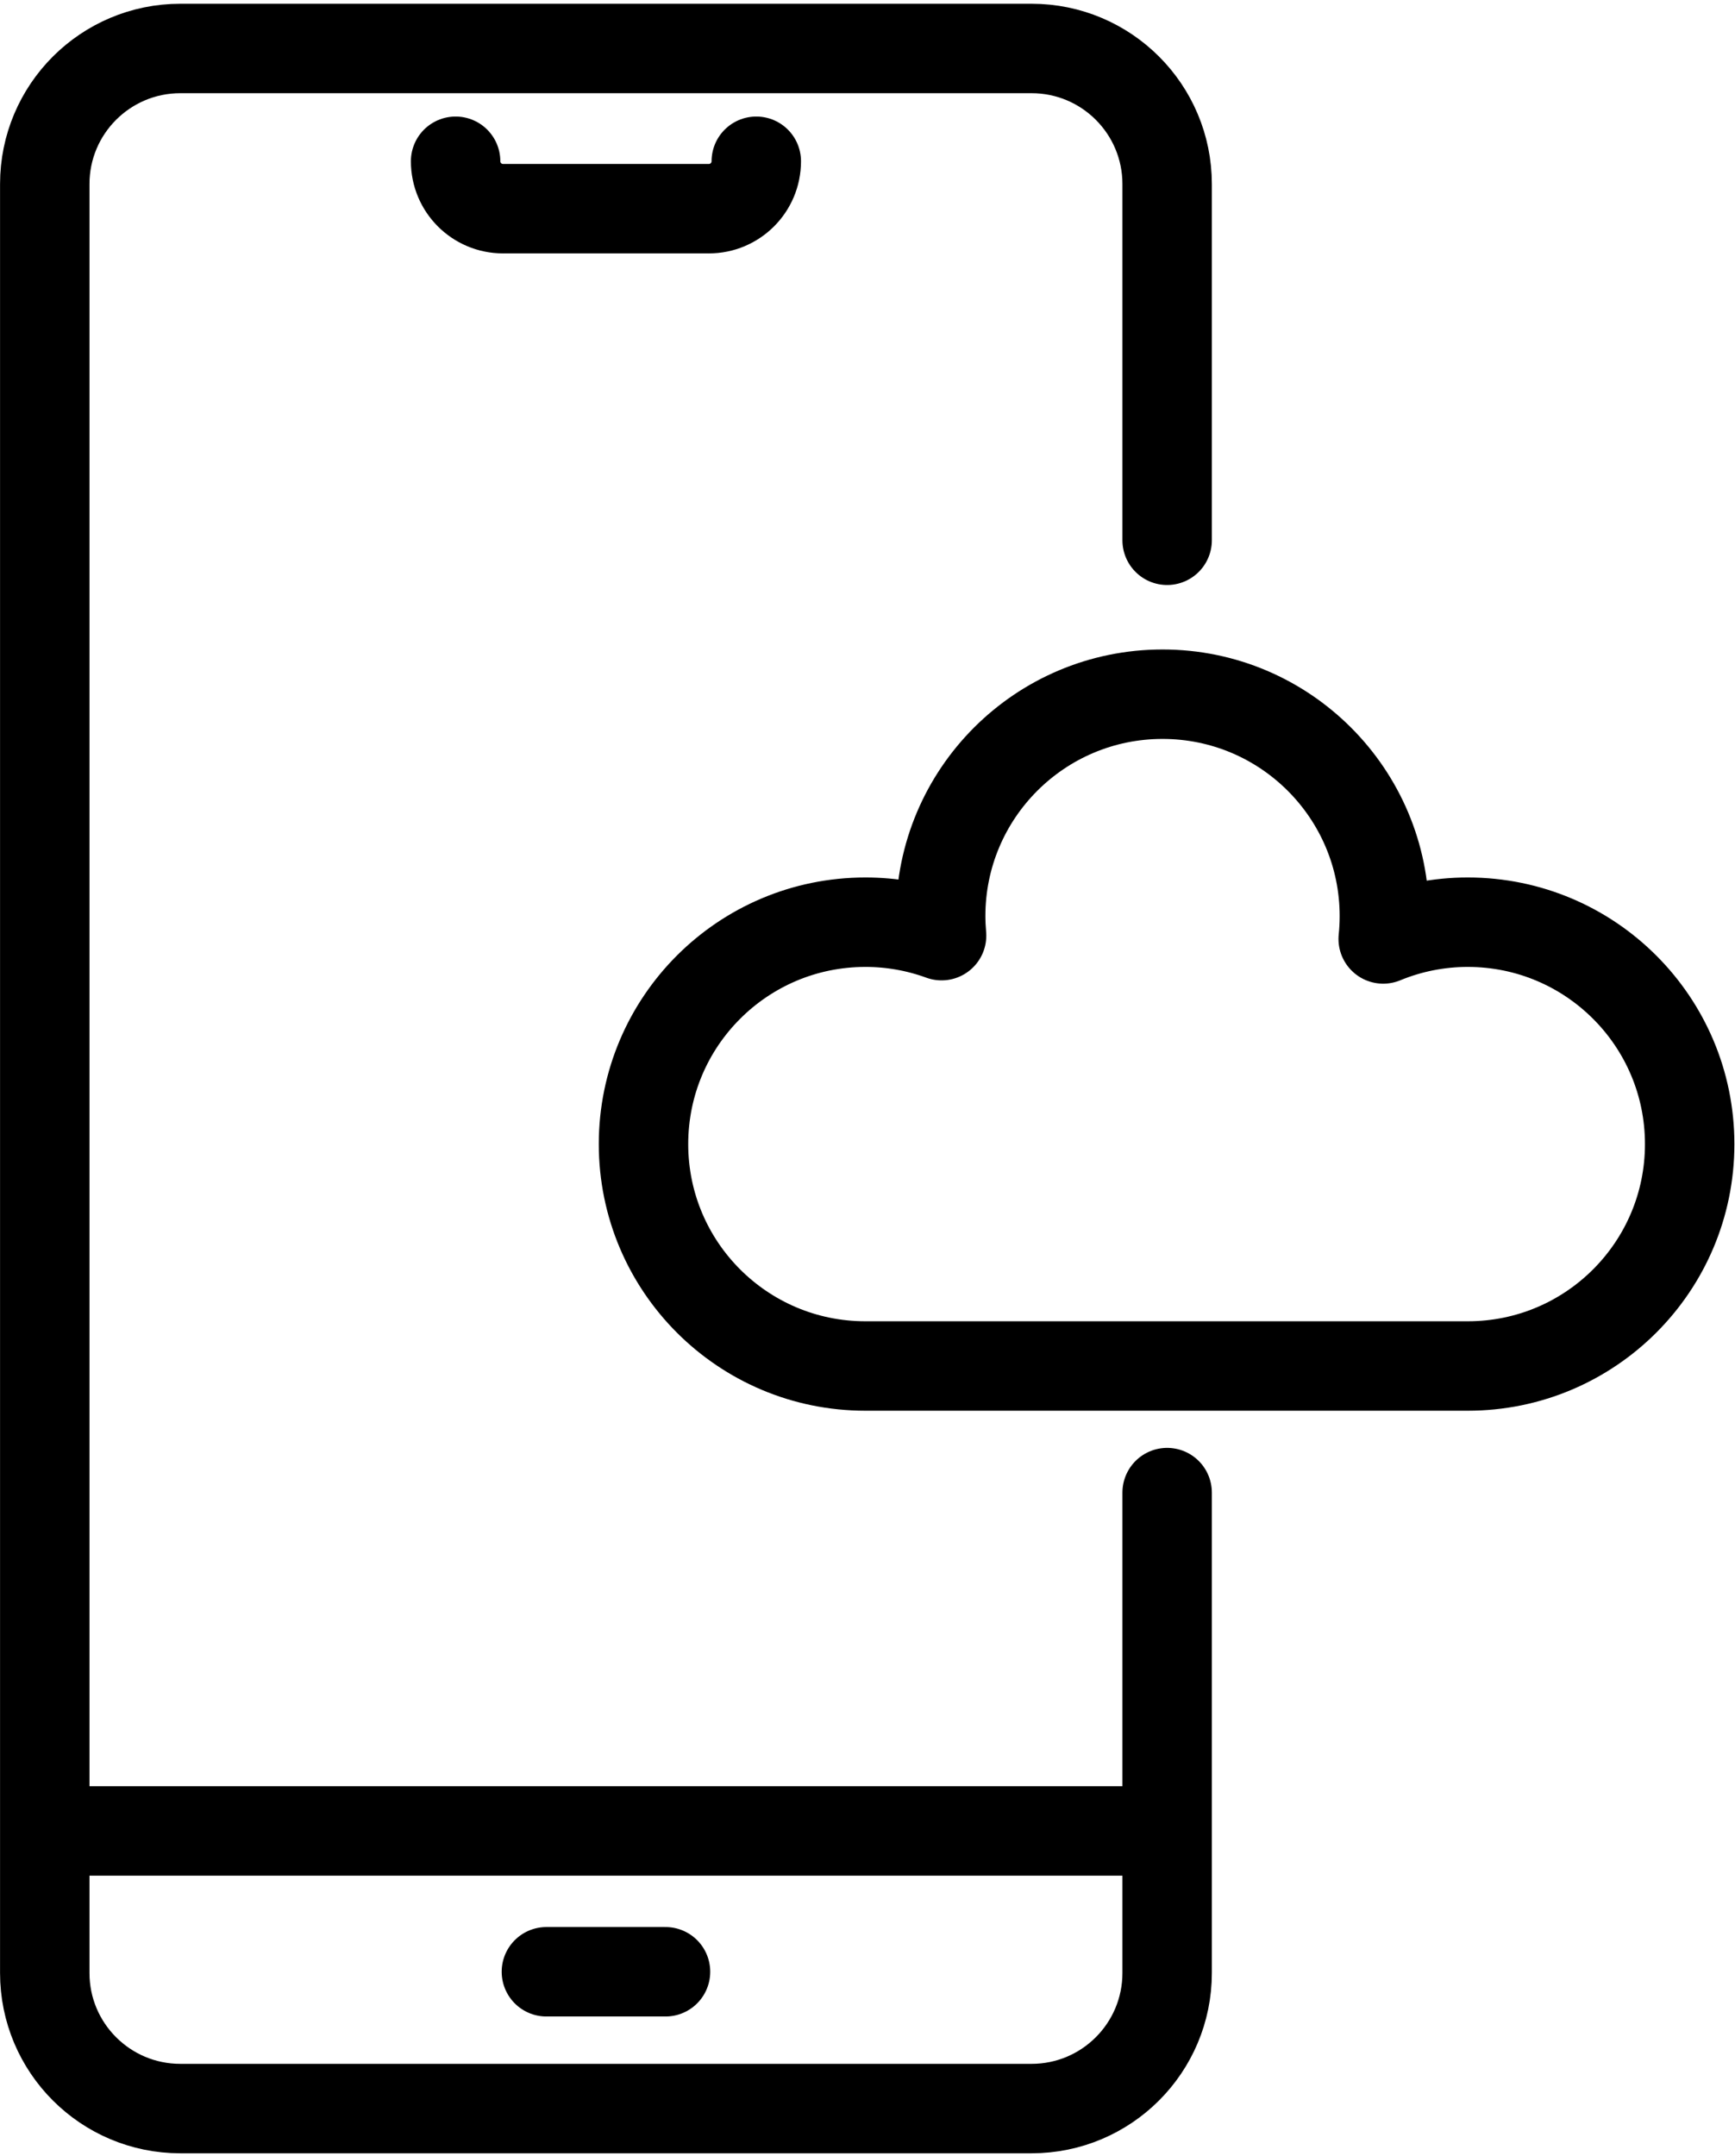
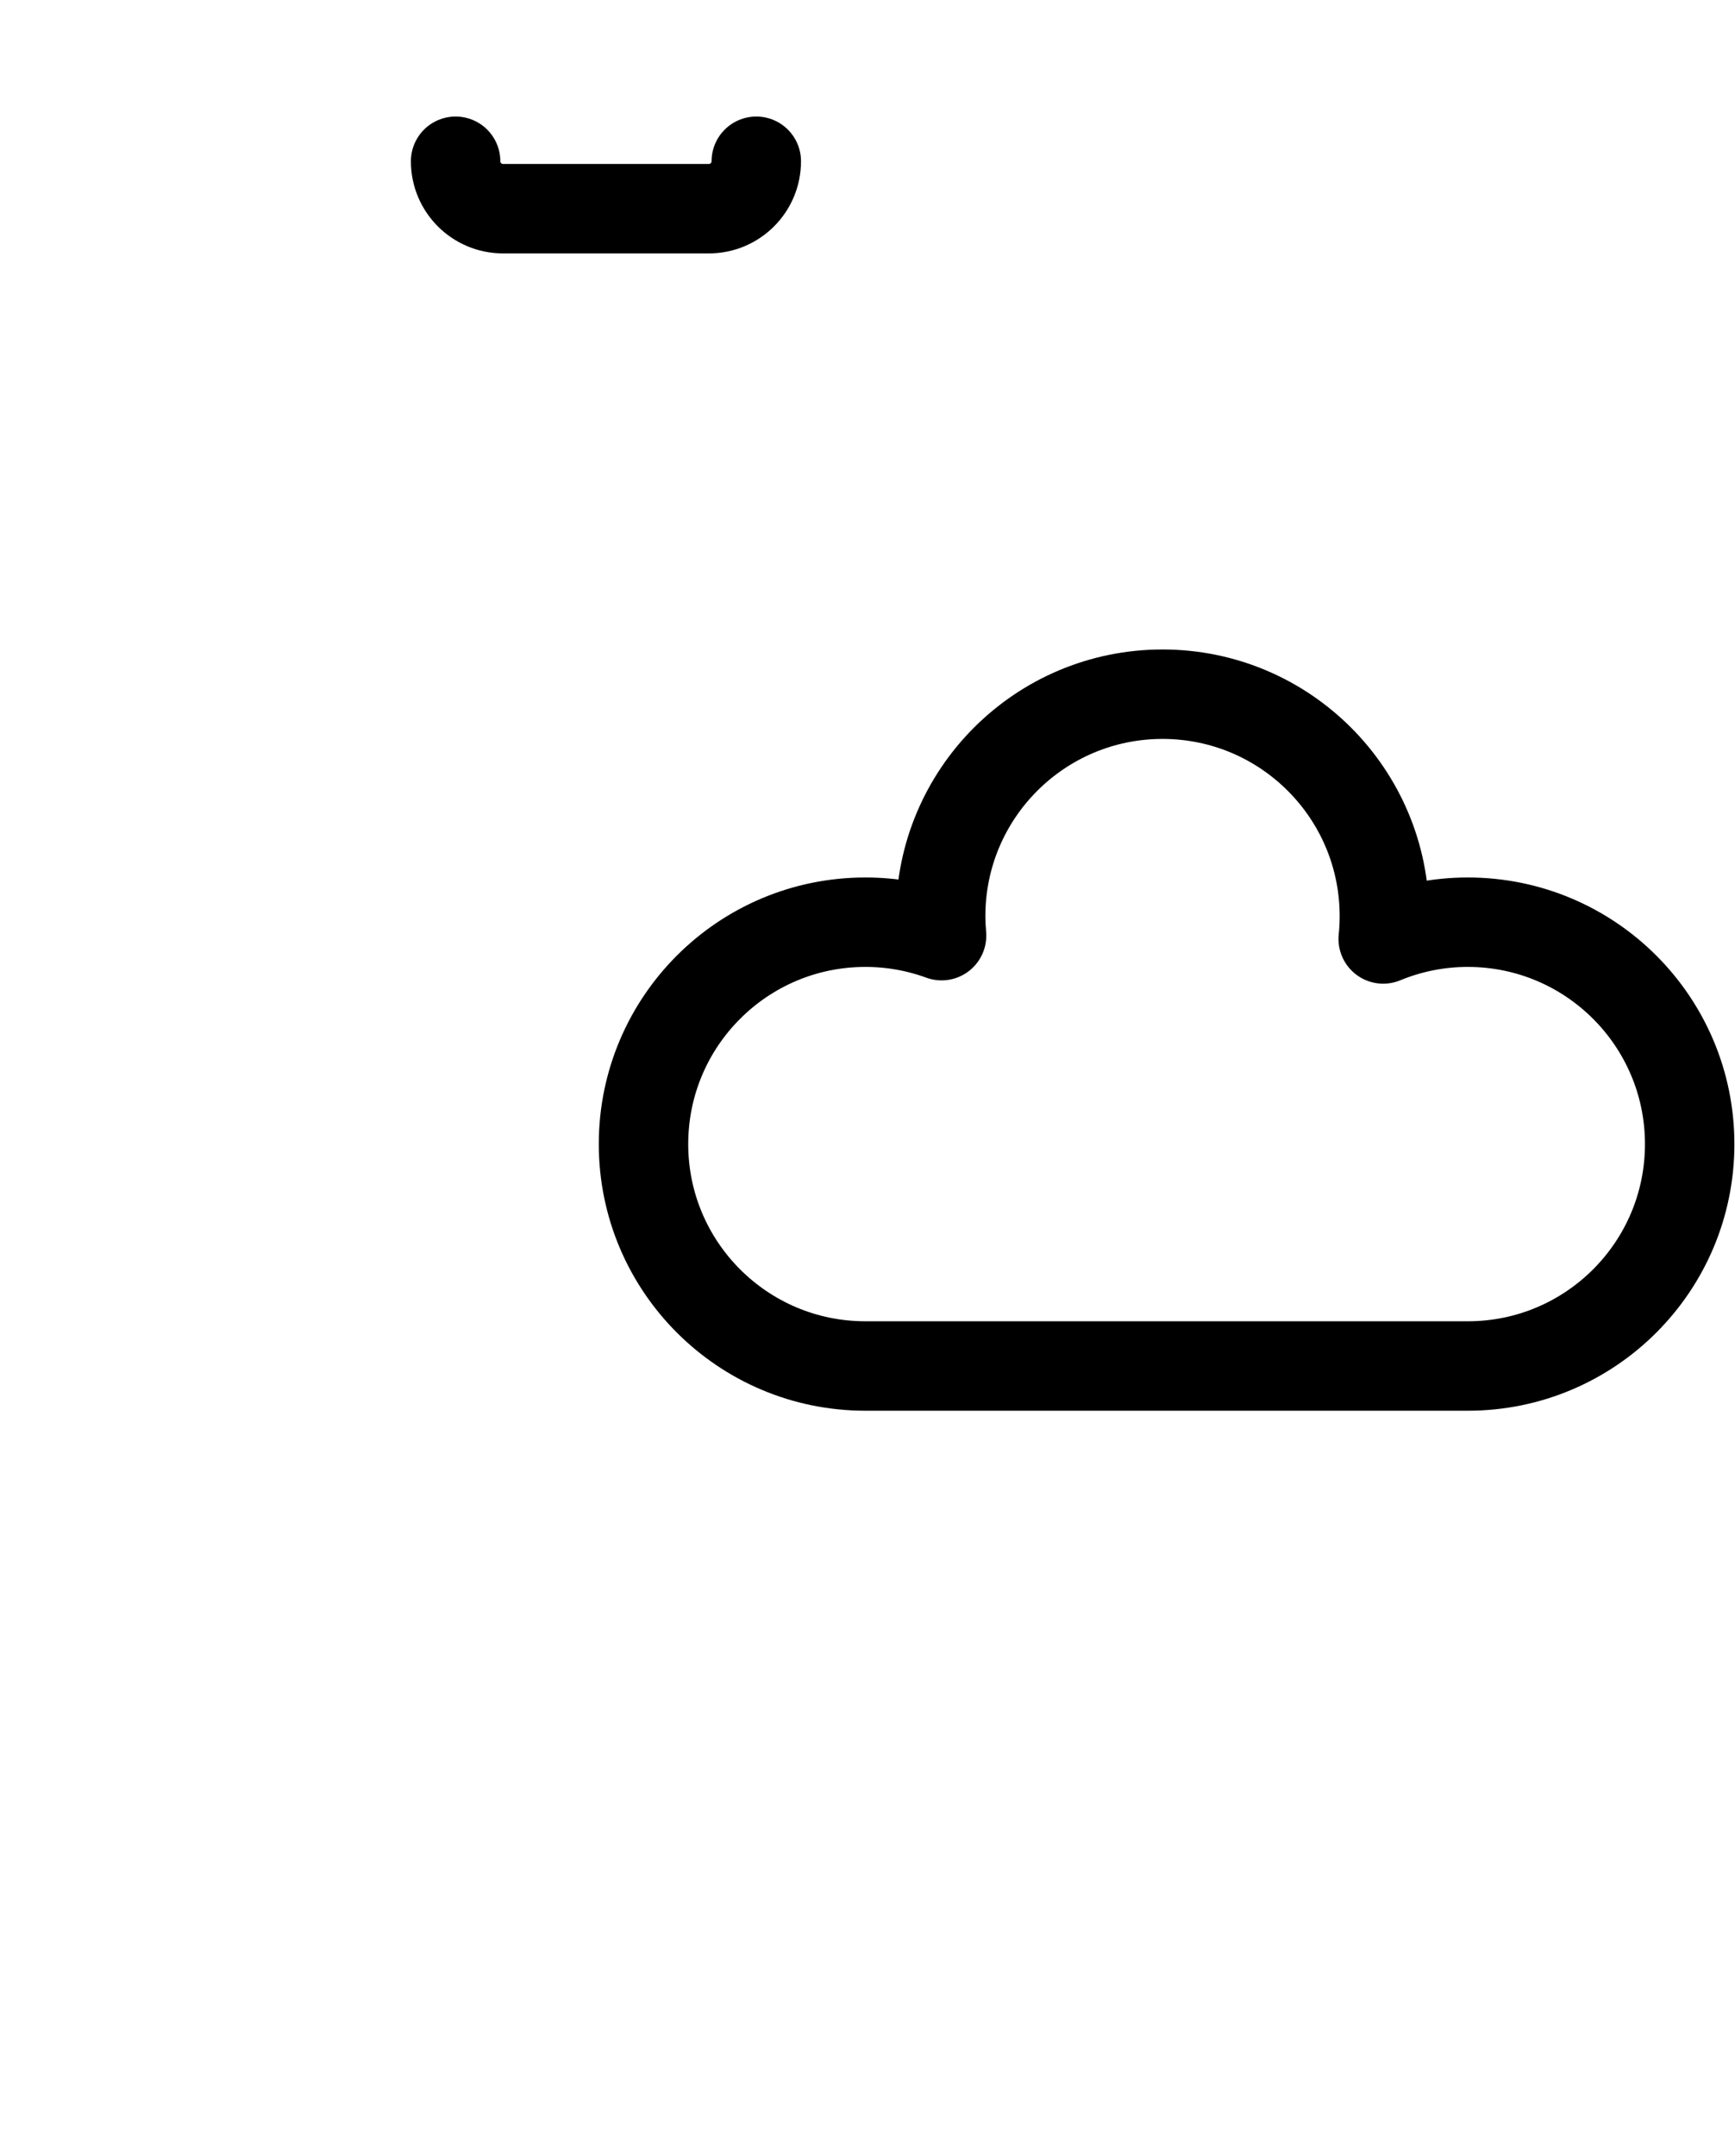
<svg xmlns="http://www.w3.org/2000/svg" width="388" height="482" viewBox="0 0 388 482" fill="none">
-   <path d="M261.007 333.724V441.131C261.007 457.874 247.434 471.447 230.691 471.447H40.327C23.584 471.447 10.011 457.874 10.011 441.131V41.154C10.011 24.411 23.584 10.838 40.327 10.838H230.691C247.434 10.838 261.007 24.411 261.007 41.154V120.799M13.16 409.372H257.858M122.191 440.859H148.827" stroke="black" stroke-width="20" stroke-miterlimit="10" stroke-linecap="round" stroke-linejoin="round" />
-   <path d="M169.129 36.057C169.129 41.911 164.383 46.657 158.529 46.657H112.488C106.634 46.657 101.888 41.911 101.888 36.057M328.25 206.192C321.758 206.186 315.328 207.459 309.327 209.938C309.501 208.24 309.588 206.534 309.588 204.827C309.588 177.426 287.375 155.214 259.975 155.214C232.574 155.214 210.362 177.427 210.362 204.827C210.362 206.301 210.439 207.757 210.565 209.198C205.104 207.203 199.335 206.186 193.521 206.192C166.12 206.192 143.908 228.405 143.908 255.805C143.908 283.205 166.121 305.418 193.521 305.418H328.251C355.652 305.418 377.864 283.205 377.864 255.805C377.864 228.405 355.651 206.192 328.25 206.192Z" stroke="black" stroke-width="20" stroke-miterlimit="10" stroke-linecap="round" stroke-linejoin="round" />
+   <path d="M169.129 36.057C169.129 41.911 164.383 46.657 158.529 46.657H112.488C106.634 46.657 101.888 41.911 101.888 36.057M328.25 206.192C321.758 206.186 315.328 207.459 309.327 209.938C309.501 208.24 309.588 206.534 309.588 204.827C309.588 177.426 287.375 155.214 259.975 155.214C232.574 155.214 210.362 177.427 210.362 204.827C210.362 206.301 210.439 207.757 210.565 209.198C205.104 207.203 199.335 206.186 193.521 206.192C166.12 206.192 143.908 228.405 143.908 255.805C143.908 283.205 166.121 305.418 193.521 305.418H328.251C355.652 305.418 377.864 283.205 377.864 255.805C377.864 228.405 355.651 206.192 328.25 206.192" stroke="black" stroke-width="20" stroke-miterlimit="10" stroke-linecap="round" stroke-linejoin="round" />
</svg>